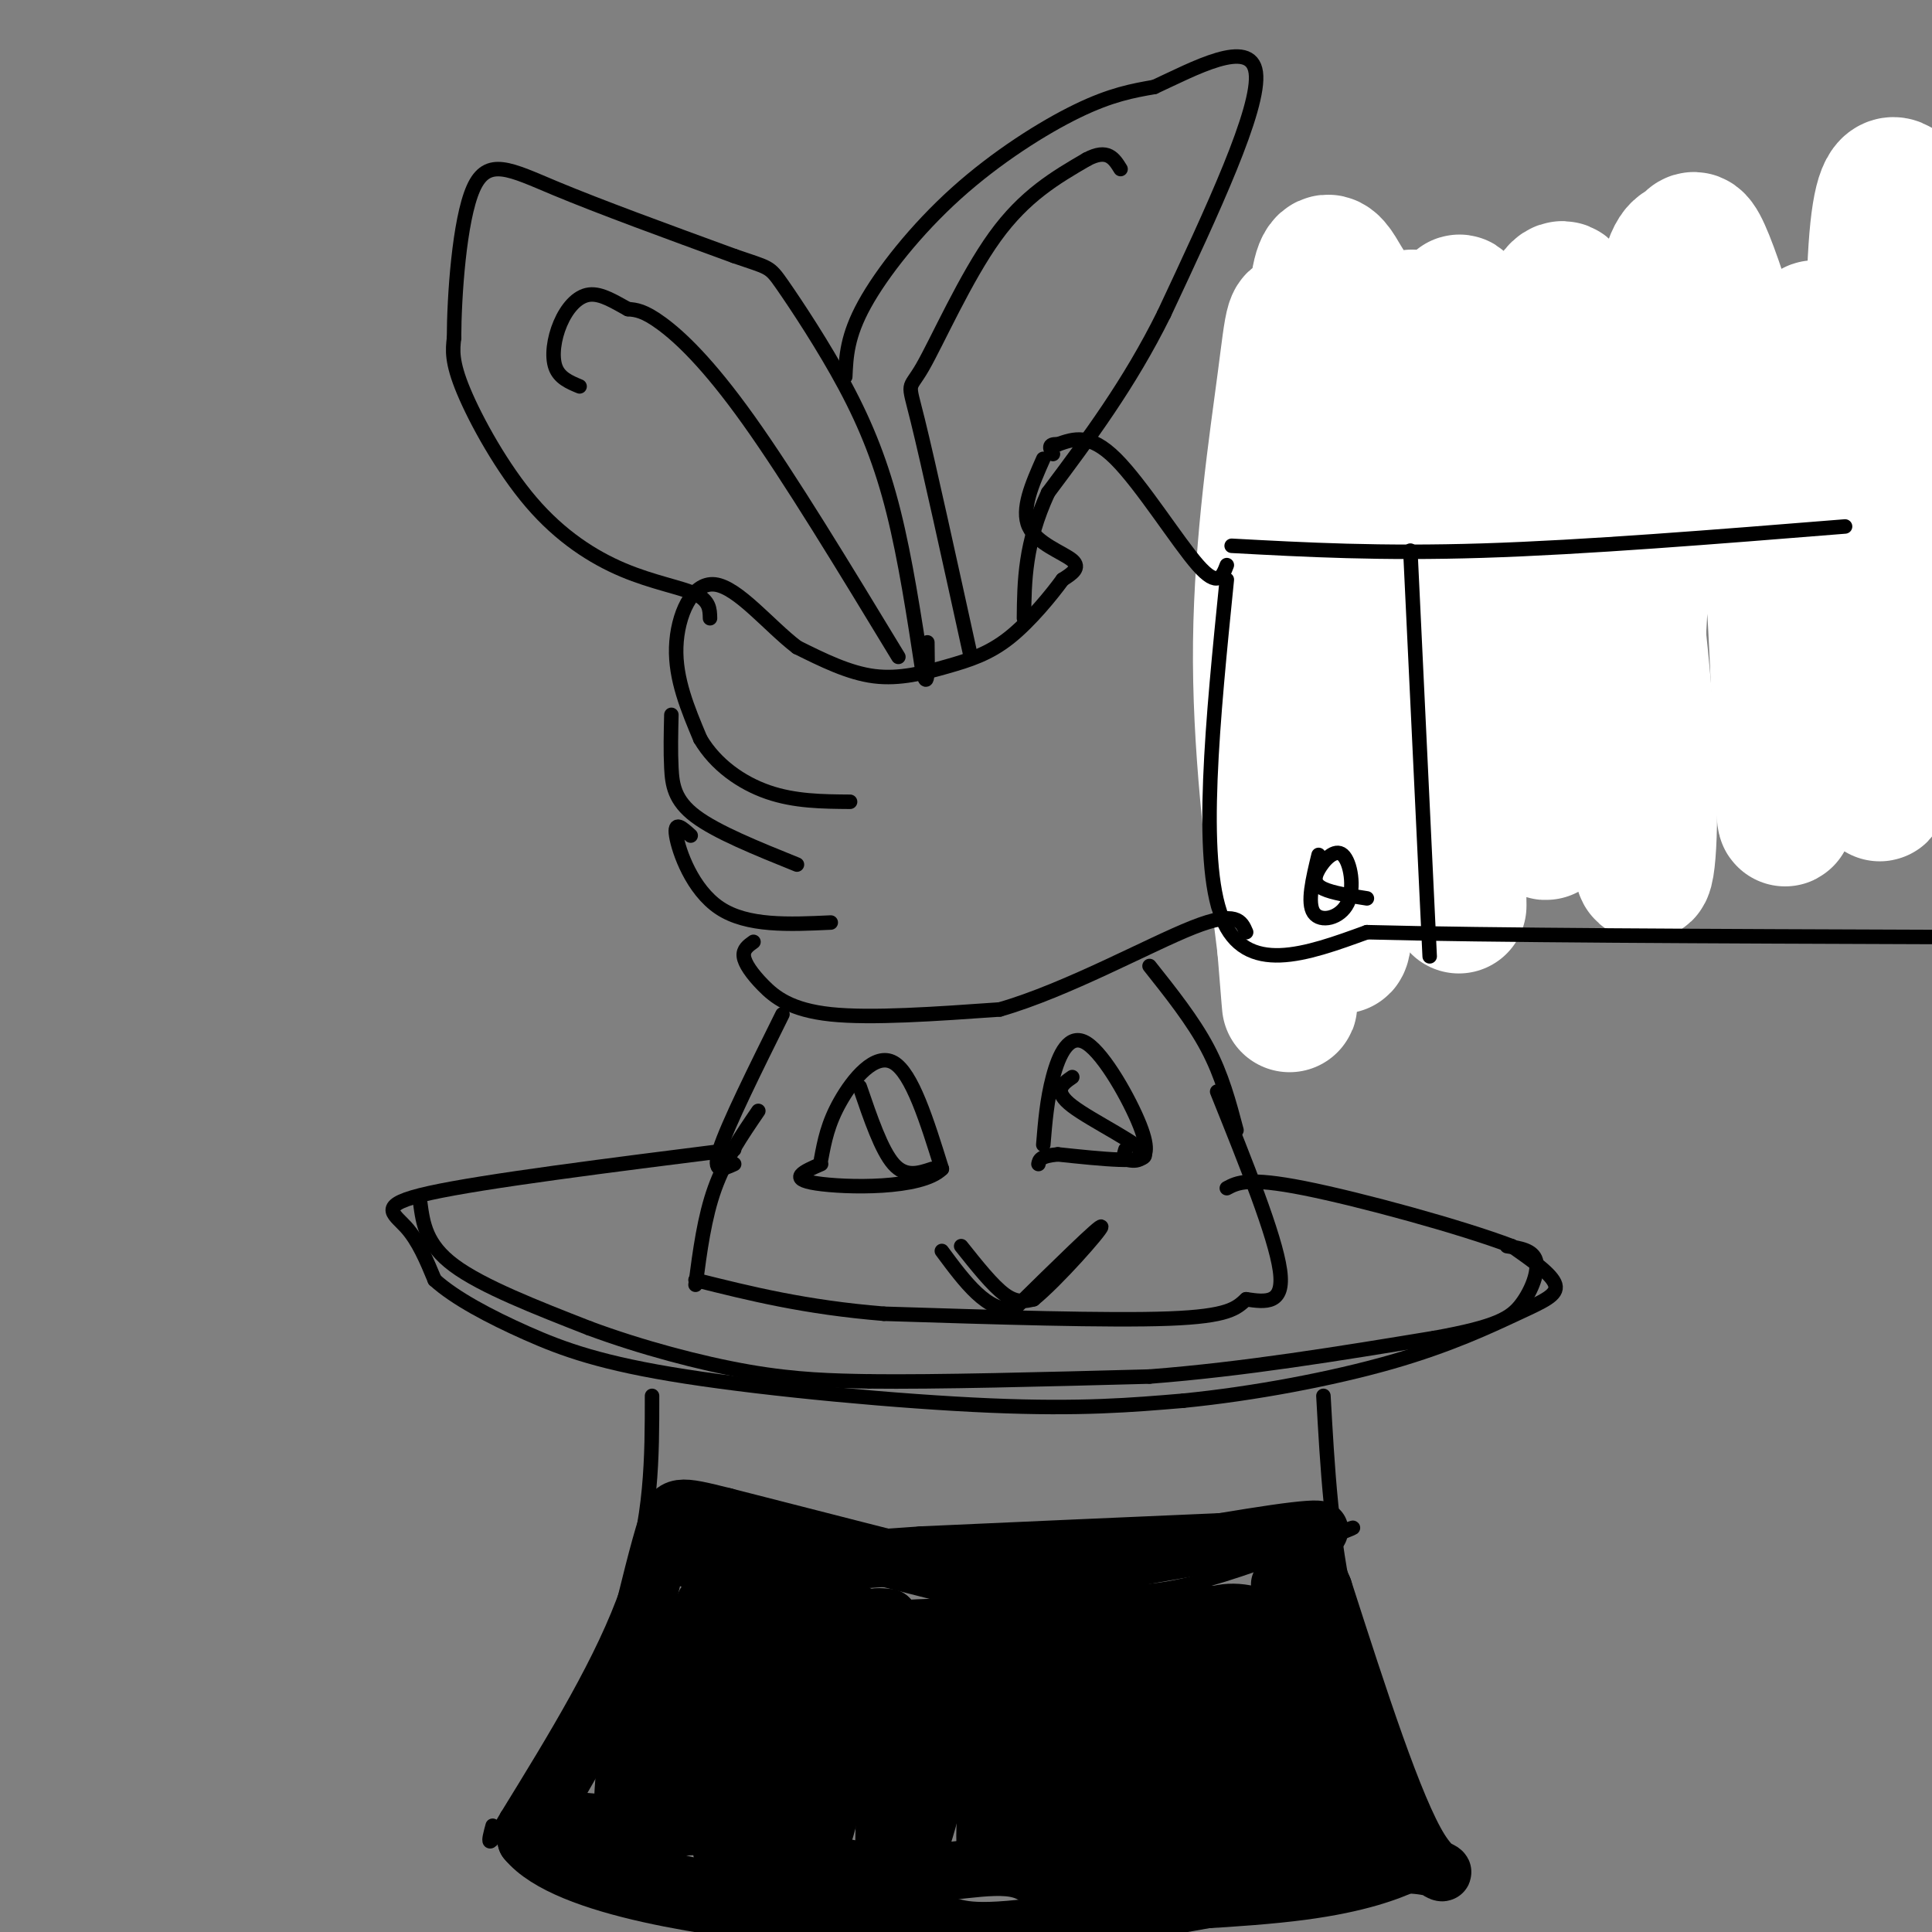
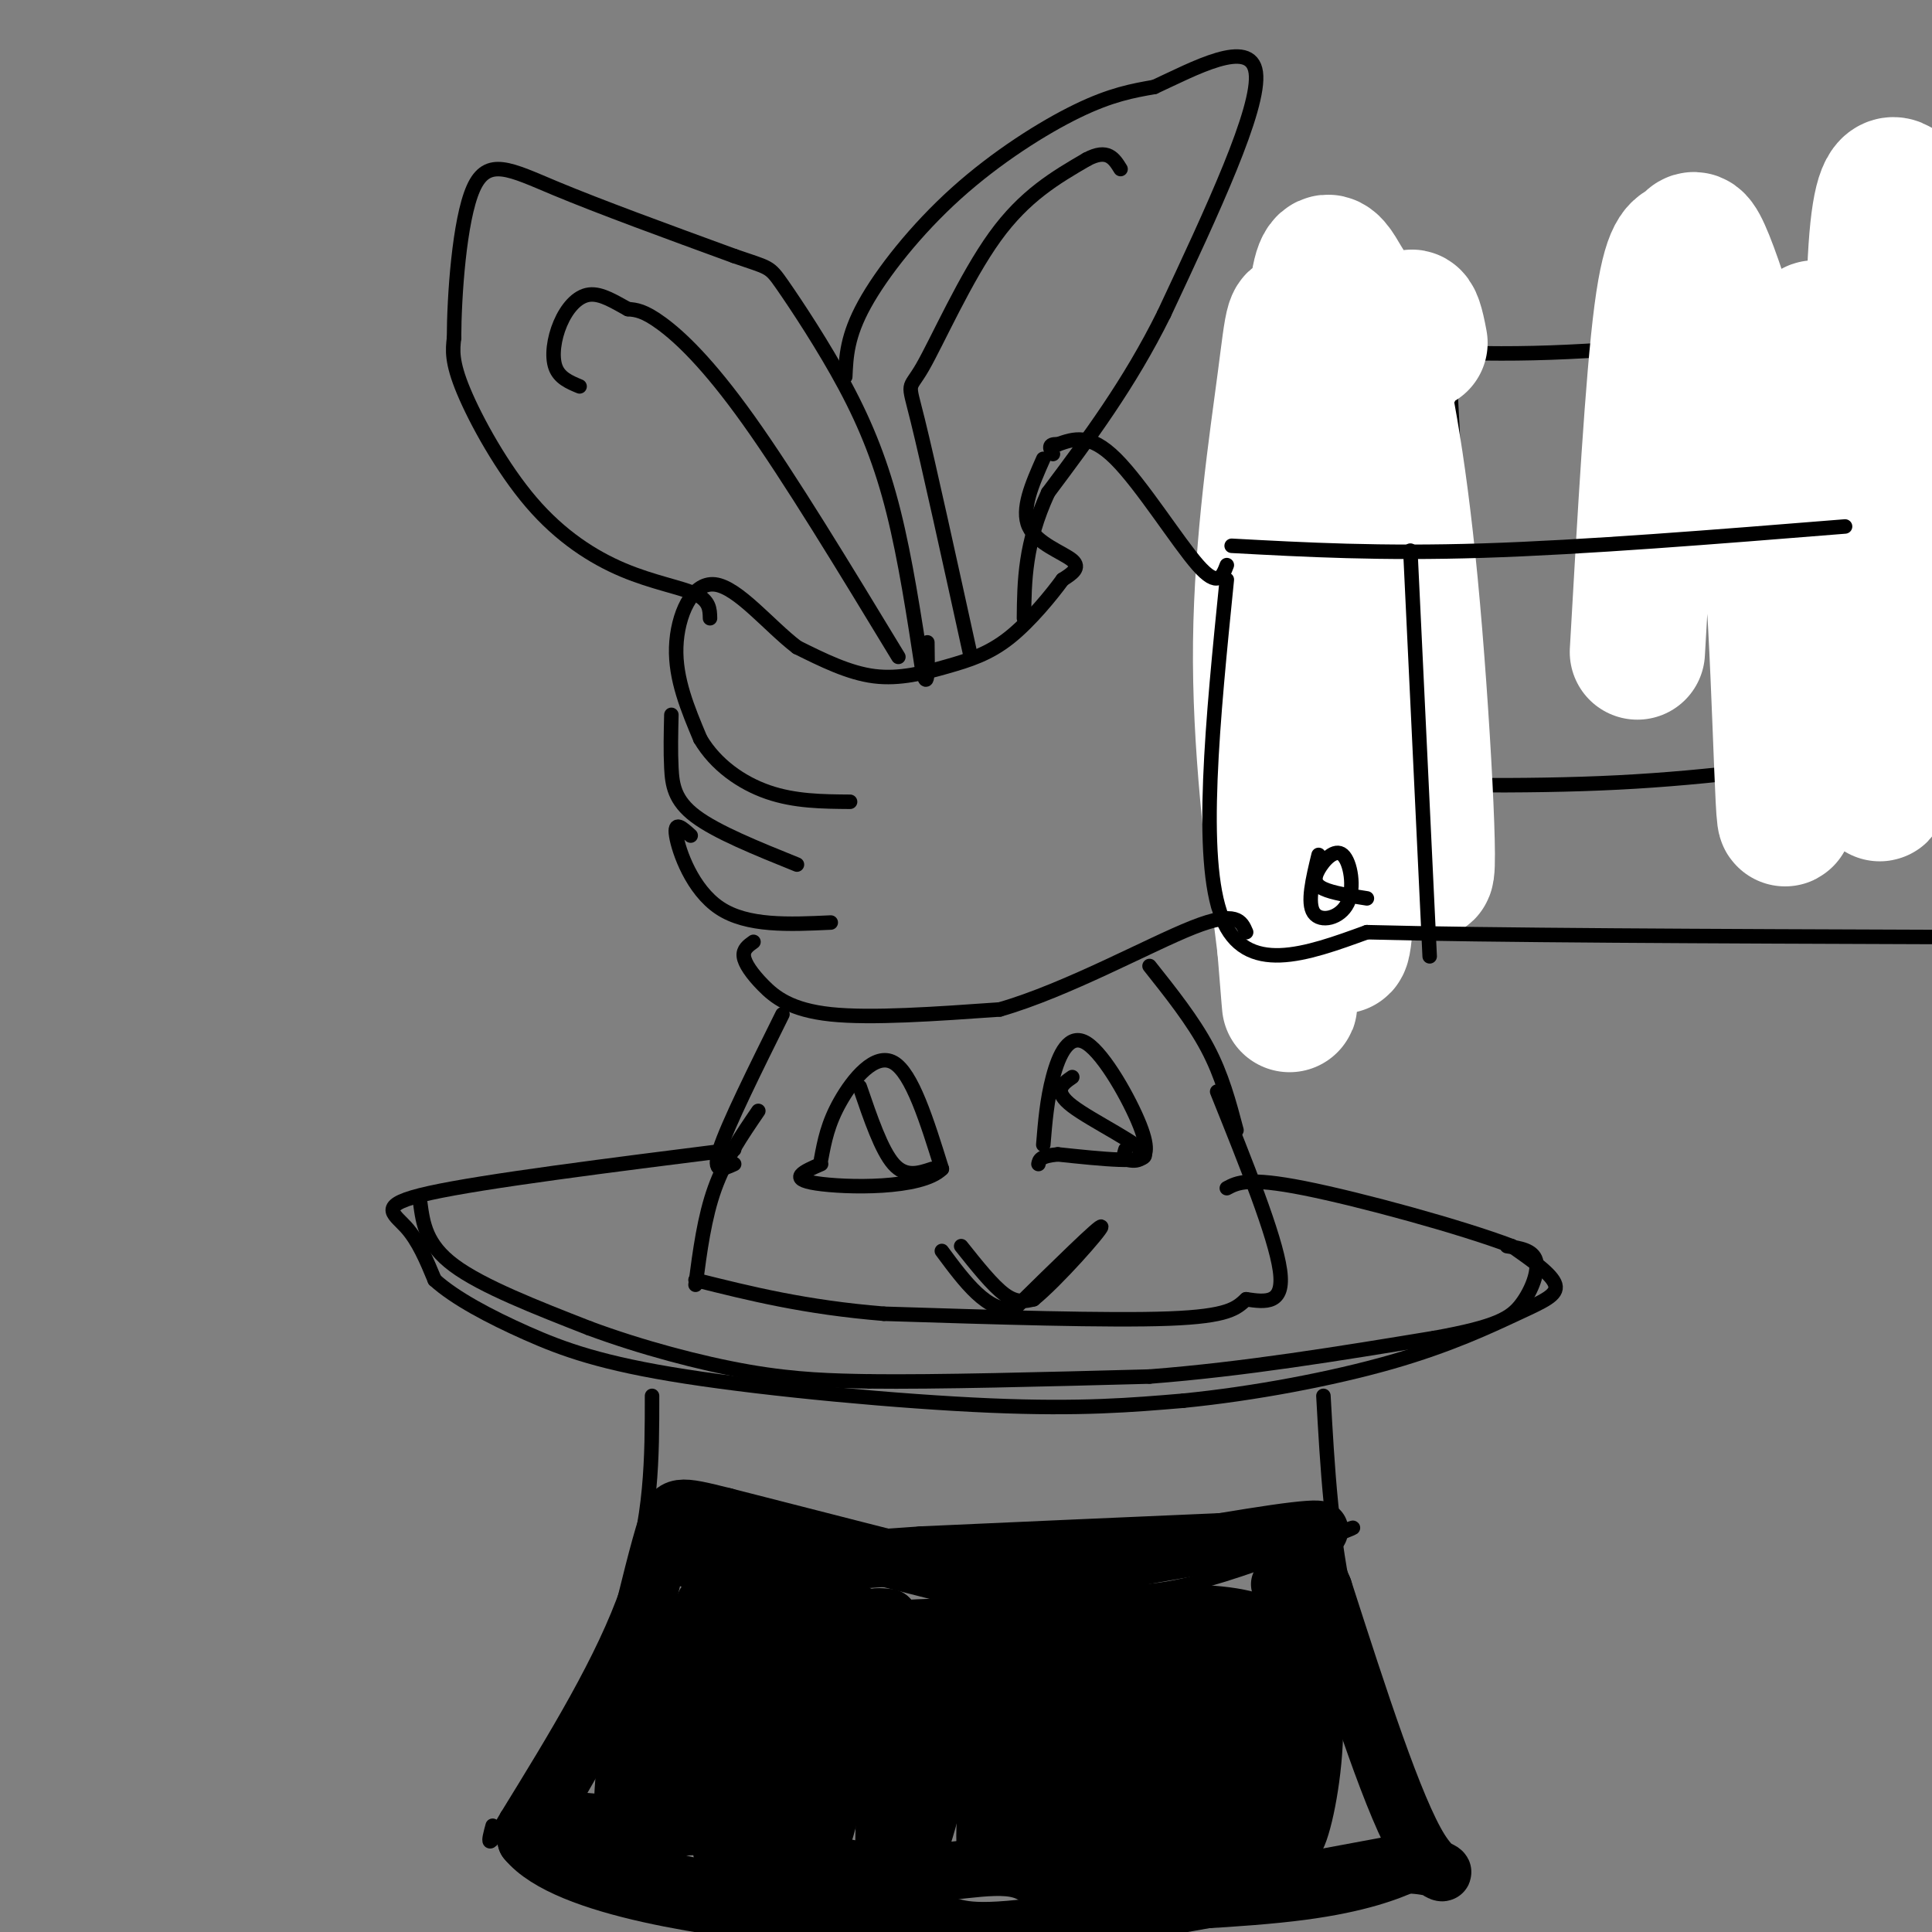
<svg xmlns="http://www.w3.org/2000/svg" viewBox="0 0 400 400" version="1.1">
  <rect x="0" y="0" width="400" height="400" fill="#808080" stroke="none" />
  <g fill="none" stroke="rgb(0,0,0)" stroke-width="3" stroke-linecap="round" stroke-linejoin="round">
    <path d="M388,67c-24.000,2.667 -48.000,5.333 -67,6c-19.000,0.667 -33.000,-0.667 -47,-2" />
    <path d="M268,78c0.000,0.000 2.000,87.000 2,87" />
    <path d="M271,162c22.167,0.500 44.333,1.000 64,0c19.667,-1.000 36.833,-3.500 54,-6" />
    <path d="M389,156c12.000,-1.000 15.000,-0.500 18,0" />
    <path d="M299,82c0.083,-9.500 0.167,-19.000 1,-6c0.833,13.000 2.417,48.500 4,84" />
    <path d="M304,160c0.667,13.667 0.333,5.833 0,-2" />
    <path d="M289,140c-2.622,2.524 -5.244,5.047 -5,7c0.244,1.953 3.353,3.335 5,3c1.647,-0.335 1.833,-2.389 0,-3c-1.833,-0.611 -5.686,0.220 -6,1c-0.314,0.780 2.910,1.509 5,1c2.090,-0.509 3.045,-2.254 4,-4" />
  </g>
  <g fill="none" stroke="rgb(255,255,255)" stroke-width="28" stroke-linecap="round" stroke-linejoin="round">
    <path d="M398,46c-4.688,-8.556 -9.377,-17.112 -10,16c-0.623,33.112 2.818,107.891 1,102c-1.818,-5.891 -8.896,-92.450 -13,-96c-4.104,-3.550 -5.233,75.911 -6,96c-0.767,20.089 -1.173,-19.195 -3,-45c-1.827,-25.805 -5.075,-38.130 -8,-48c-2.925,-9.870 -5.526,-17.285 -7,-20c-1.474,-2.715 -1.820,-0.731 -3,0c-1.180,0.731 -3.194,0.209 -5,14c-1.806,13.791 -3.403,41.896 -5,70" />
-     <path d="M339,135c-0.710,21.777 0.015,41.219 1,45c0.985,3.781 2.229,-8.098 1,-28c-1.229,-19.902 -4.932,-47.826 -8,-64c-3.068,-16.174 -5.501,-20.598 -7,-24c-1.499,-3.402 -2.065,-5.780 -4,-3c-1.935,2.780 -5.239,10.719 -5,39c0.239,28.281 4.020,76.903 3,72c-1.020,-4.903 -6.840,-63.331 -10,-86c-3.160,-22.669 -3.659,-9.580 -5,-13c-1.341,-3.420 -3.524,-23.350 -4,3c-0.476,26.350 0.757,98.979 1,110c0.243,11.021 -0.502,-39.565 -2,-69c-1.498,-29.435 -3.749,-37.717 -6,-46" />
    <path d="M294,71c-1.478,-8.119 -2.173,-5.417 -3,-2c-0.827,3.417 -1.785,7.547 -3,9c-1.215,1.453 -2.687,0.227 -1,24c1.687,23.773 6.534,72.546 8,78c1.466,5.454 -0.449,-32.410 -3,-59c-2.551,-26.590 -5.738,-41.905 -8,-50c-2.262,-8.095 -3.601,-8.968 -6,-13c-2.399,-4.032 -5.860,-11.222 -6,20c-0.140,31.222 3.040,100.854 5,115c1.960,14.146 2.699,-27.196 1,-59c-1.699,-31.804 -5.837,-54.071 -8,-63c-2.163,-8.929 -2.352,-4.519 -4,8c-1.648,12.519 -4.757,33.148 -5,54c-0.243,20.852 2.378,41.926 5,63" />
    <path d="M266,196c1.000,12.500 1.000,12.250 1,12" />
  </g>
  <g fill="none" stroke="rgb(0,0,0)" stroke-width="3" stroke-linecap="round" stroke-linejoin="round">
    <path d="M382,109c-26.917,2.167 -53.833,4.333 -75,5c-21.167,0.667 -36.583,-0.167 -52,-1" />
    <path d="M254,120c-2.917,28.917 -5.833,57.833 -1,70c4.833,12.167 17.417,7.583 30,3" />
    <path d="M283,193c24.833,0.667 71.917,0.833 119,1" />
    <path d="M292,114c0.000,0.000 4.000,84.000 4,84" />
    <path d="M273,177c-1.207,4.978 -2.414,9.956 -1,12c1.414,2.044 5.448,1.153 7,-2c1.552,-3.153 0.622,-8.567 -1,-10c-1.622,-1.433 -3.937,1.114 -5,3c-1.063,1.886 -0.875,3.110 1,4c1.875,0.890 5.438,1.445 9,2" />
    <path d="M254,117c-0.911,2.378 -1.822,4.756 -6,0c-4.178,-4.756 -11.622,-16.644 -17,-22c-5.378,-5.356 -8.689,-4.178 -12,-3" />
    <path d="M219,92c-2.167,-0.167 -1.583,0.917 -1,2" />
    <path d="M216,95c-2.311,5.222 -4.622,10.444 -3,14c1.622,3.556 7.178,5.444 9,7c1.822,1.556 -0.089,2.778 -2,4" />
    <path d="M220,120c-2.201,3.024 -6.703,8.584 -11,12c-4.297,3.416 -8.388,4.689 -13,6c-4.612,1.311 -9.746,2.660 -15,2c-5.254,-0.660 -10.627,-3.330 -16,-6" />
    <path d="M165,134c-5.786,-4.417 -12.250,-12.458 -17,-13c-4.750,-0.542 -7.786,6.417 -8,13c-0.214,6.583 2.393,12.792 5,19" />
    <path d="M145,153c3.133,5.311 8.467,9.089 14,11c5.533,1.911 11.267,1.956 17,2" />
    <path d="M139,148c-0.089,3.756 -0.178,7.511 0,11c0.178,3.489 0.622,6.711 5,10c4.378,3.289 12.689,6.644 21,10" />
    <path d="M143,173c-1.756,-1.600 -3.511,-3.200 -3,0c0.511,3.200 3.289,11.200 9,15c5.711,3.800 14.356,3.400 23,3" />
    <path d="M156,195c-1.089,0.774 -2.179,1.548 -2,3c0.179,1.452 1.625,3.583 4,6c2.375,2.417 5.679,5.119 14,6c8.321,0.881 21.661,-0.060 35,-1" />
    <path d="M207,209c13.844,-3.978 30.956,-13.422 40,-17c9.044,-3.578 10.022,-1.289 11,1" />
    <path d="M147,128c-0.037,-1.805 -0.073,-3.611 -3,-5c-2.927,-1.389 -8.743,-2.362 -15,-5c-6.257,-2.638 -12.954,-6.941 -19,-14c-6.046,-7.059 -11.442,-16.874 -14,-23c-2.558,-6.126 -2.279,-8.563 -2,-11" />
    <path d="M94,70c0.024,-8.548 1.083,-24.417 4,-31c2.917,-6.583 7.690,-3.881 17,0c9.310,3.881 23.155,8.940 37,14" />
    <path d="M152,53c7.341,2.561 7.195,1.965 10,6c2.805,4.035 8.563,12.702 13,21c4.437,8.298 7.553,16.228 10,26c2.447,9.772 4.223,21.386 6,33" />
    <path d="M191,139c1.167,4.500 1.083,-0.750 1,-6" />
    <path d="M175,78c0.190,-4.214 0.381,-8.429 4,-15c3.619,-6.571 10.667,-15.500 19,-23c8.333,-7.500 17.952,-13.571 25,-17c7.048,-3.429 11.524,-4.214 16,-5" />
    <path d="M239,18c8.000,-3.667 20.000,-10.333 21,-3c1.000,7.333 -9.000,28.667 -19,50" />
    <path d="M241,65c-7.167,14.500 -15.583,25.750 -24,37" />
    <path d="M217,102c-4.833,10.500 -4.917,18.250 -5,26" />
    <path d="M201,136c-4.429,-20.173 -8.857,-40.345 -11,-49c-2.143,-8.655 -2.000,-5.792 1,-11c3.000,-5.208 8.857,-18.488 15,-27c6.143,-8.512 12.571,-12.256 19,-16" />
    <path d="M225,33c4.333,-2.333 5.667,-0.167 7,2" />
    <path d="M186,136c-11.244,-18.533 -22.489,-37.067 -31,-49c-8.511,-11.933 -14.289,-17.267 -18,-20c-3.711,-2.733 -5.356,-2.867 -7,-3" />
    <path d="M130,64c-2.563,-1.376 -5.470,-3.317 -8,-3c-2.530,0.317 -4.681,2.893 -6,6c-1.319,3.107 -1.805,6.745 -1,9c0.805,2.255 2.903,3.128 5,4" />
    <path d="M162,210c-5.667,11.417 -11.333,22.833 -13,28c-1.667,5.167 0.667,4.083 3,3" />
    <path d="M238,200c4.500,5.667 9.000,11.333 12,17c3.000,5.667 4.500,11.333 6,17" />
    <path d="M170,240c0.689,-3.689 1.378,-7.378 4,-12c2.622,-4.622 7.178,-10.178 11,-8c3.822,2.178 6.911,12.089 10,22" />
    <path d="M195,242c-4.267,4.267 -19.933,3.933 -26,3c-6.067,-0.933 -2.533,-2.467 1,-4" />
    <path d="M178,225c2.250,6.583 4.500,13.167 7,16c2.500,2.833 5.250,1.917 8,1" />
    <path d="M216,237c0.381,-4.665 0.762,-9.330 2,-14c1.238,-4.670 3.332,-9.344 7,-7c3.668,2.344 8.911,11.708 11,17c2.089,5.292 1.026,6.512 0,7c-1.026,0.488 -2.013,0.244 -3,0" />
    <path d="M233,240c-0.500,-0.333 -0.250,-1.167 0,-2" />
    <path d="M222,223c-2.067,1.422 -4.133,2.844 0,6c4.133,3.156 14.467,8.044 15,10c0.533,1.956 -8.733,0.978 -18,0" />
    <path d="M219,239c-3.667,0.333 -3.833,1.167 -4,2" />
    <path d="M199,258c3.250,4.083 6.500,8.167 9,10c2.500,1.833 4.250,1.417 6,1" />
    <path d="M214,269c4.844,-3.933 13.956,-14.267 14,-15c0.044,-0.733 -8.978,8.133 -18,17" />
    <path d="M210,271c-5.500,0.833 -10.250,-5.583 -15,-12" />
    <path d="M157,230c-3.417,5.000 -6.833,10.000 -9,16c-2.167,6.000 -3.083,13.000 -4,20" />
    <path d="M252,226c6.000,14.917 12.000,29.833 13,37c1.000,7.167 -3.000,6.583 -7,6" />
    <path d="M258,269c-2.022,1.867 -3.578,3.533 -16,4c-12.422,0.467 -35.711,-0.267 -59,-1" />
    <path d="M183,272c-16.333,-1.333 -27.667,-4.167 -39,-7" />
    <path d="M152,238c-25.911,3.267 -51.822,6.533 -63,9c-11.178,2.467 -7.622,4.133 -5,7c2.622,2.867 4.311,6.933 6,11" />
    <path d="M90,265c4.108,3.746 11.380,7.612 19,11c7.620,3.388 15.590,6.297 33,9c17.410,2.703 44.260,5.201 63,6c18.740,0.799 29.370,-0.100 40,-1" />
    <path d="M245,290c14.507,-1.431 30.775,-4.507 43,-8c12.225,-3.493 20.407,-7.402 26,-10c5.593,-2.598 8.598,-3.885 8,-6c-0.598,-2.115 -4.799,-5.057 -9,-8" />
    <path d="M313,258c-10.244,-3.911 -31.356,-9.689 -43,-12c-11.644,-2.311 -13.822,-1.156 -16,0" />
    <path d="M135,289c0.000,12.750 0.000,25.500 -5,40c-5.000,14.500 -15.000,30.750 -25,47" />
    <path d="M105,376c-4.667,8.167 -3.833,5.083 -3,2" />
    <path d="M274,289c0.833,14.917 1.667,29.833 5,44c3.333,14.167 9.167,27.583 15,41" />
    <path d="M294,374c3.319,8.904 4.116,10.665 4,12c-0.116,1.335 -1.147,2.244 -5,4c-3.853,1.756 -10.530,4.359 -23,6c-12.470,1.641 -30.735,2.321 -49,3" />
    <path d="M221,399c-19.667,1.533 -44.333,3.867 -64,1c-19.667,-2.867 -34.333,-10.933 -49,-19" />
    <path d="M108,381c-7.833,-3.333 -2.917,-2.167 2,-1" />
    <path d="M87,249c0.583,4.333 1.167,8.667 7,13c5.833,4.333 16.917,8.667 28,13" />
    <path d="M122,275c10.578,3.933 23.022,7.267 33,9c9.978,1.733 17.489,1.867 25,2" />
    <path d="M180,286c13.833,0.167 35.917,-0.417 58,-1" />
    <path d="M238,285c19.500,-1.500 39.250,-4.750 59,-8" />
    <path d="M297,277c12.952,-2.321 15.833,-4.125 18,-7c2.167,-2.875 3.619,-6.821 3,-9c-0.619,-2.179 -3.310,-2.589 -6,-3" />
-     <path d="M138,312c-3.000,1.583 -6.000,3.167 7,6c13.000,2.833 42.000,6.917 71,11" />
    <path d="M216,329c17.356,1.711 25.244,0.489 34,-2c8.756,-2.489 18.378,-6.244 28,-10" />
    <path d="M278,317c4.333,-1.500 1.167,-0.250 -2,1" />
  </g>
  <g fill="none" stroke="rgb(0,0,0)" stroke-width="12" stroke-linecap="round" stroke-linejoin="round">
    <path d="M141,320c0.333,1.833 0.667,3.667 9,4c8.333,0.333 24.667,-0.833 41,-2" />
    <path d="M191,322c18.167,-0.833 43.083,-1.917 68,-3" />
    <path d="M259,319c14.933,-1.311 18.267,-3.089 9,-2c-9.267,1.089 -31.133,5.044 -53,9" />
    <path d="M215,326c-10.156,1.933 -9.044,2.267 -18,0c-8.956,-2.267 -27.978,-7.133 -47,-12" />
    <path d="M150,314c-9.711,-2.444 -10.489,-2.556 -12,2c-1.511,4.556 -3.756,13.778 -6,23" />
    <path d="M132,339c-4.833,10.833 -13.917,26.417 -23,42" />
    <path d="M109,381c8.156,10.044 40.044,14.156 58,16c17.956,1.844 21.978,1.422 26,1" />
    <path d="M193,398c5.378,0.956 5.822,2.844 21,1c15.178,-1.844 45.089,-7.422 75,-13" />
    <path d="M289,386c13.667,-0.289 10.333,5.489 5,-3c-5.333,-8.489 -12.667,-31.244 -20,-54" />
    <path d="M274,329c-3.778,-9.422 -3.222,-5.978 -4,-4c-0.778,1.978 -2.889,2.489 -5,3" />
    <path d="M146,332c-5.452,11.613 -10.905,23.226 -14,33c-3.095,9.774 -3.833,17.708 -3,21c0.833,3.292 3.238,1.940 7,-7c3.762,-8.940 8.881,-25.470 14,-42" />
    <path d="M150,337c3.679,-7.423 5.875,-4.980 8,-6c2.125,-1.020 4.177,-5.503 2,3c-2.177,8.503 -8.584,29.990 -11,39c-2.416,9.010 -0.843,5.541 0,8c0.843,2.459 0.955,10.845 4,4c3.045,-6.845 9.022,-28.923 15,-51" />
    <path d="M168,334c2.238,-1.952 0.333,18.667 -4,30c-4.333,11.333 -11.095,13.381 -19,14c-7.905,0.619 -16.952,-0.190 -26,-1" />
    <path d="M119,377c-2.791,4.059 3.231,14.707 7,10c3.769,-4.707 5.284,-24.767 5,-28c-0.284,-3.233 -2.367,10.362 -2,18c0.367,7.638 3.183,9.319 6,11" />
    <path d="M135,388c6.418,3.057 19.463,5.201 27,2c7.537,-3.201 9.568,-11.746 11,-22c1.432,-10.254 2.266,-22.215 4,-28c1.734,-5.785 4.367,-5.392 7,-5" />
    <path d="M184,335c0.654,11.512 -1.212,42.792 -1,54c0.212,11.208 2.500,2.344 4,-1c1.500,-3.344 2.212,-1.170 5,-11c2.788,-9.830 7.654,-31.666 10,-35c2.346,-3.334 2.173,11.833 2,27" />
    <path d="M204,369c0.263,6.625 -0.078,9.689 0,12c0.078,2.311 0.577,3.869 4,1c3.423,-2.869 9.772,-10.167 12,-17c2.228,-6.833 0.336,-13.202 -1,-16c-1.336,-2.798 -2.115,-2.025 -3,0c-0.885,2.025 -1.874,5.303 -2,10c-0.126,4.697 0.613,10.814 2,16c1.387,5.186 3.423,9.442 7,12c3.577,2.558 8.694,3.420 13,0c4.306,-3.420 7.802,-11.120 8,-17c0.198,-5.880 -2.901,-9.940 -6,-14" />
    <path d="M238,356c-0.600,-0.059 0.900,6.792 3,13c2.100,6.208 4.800,11.772 8,10c3.200,-1.772 6.901,-10.881 8,-19c1.099,-8.119 -0.402,-15.249 -2,-16c-1.598,-0.751 -3.291,4.875 -4,8c-0.709,3.125 -0.432,3.748 2,8c2.432,4.252 7.019,12.134 10,17c2.981,4.866 4.356,6.717 6,2c1.644,-4.717 3.558,-16.001 3,-25c-0.558,-8.999 -3.588,-15.714 -5,-16c-1.412,-0.286 -1.206,5.857 -1,12" />
-     <path d="M266,350c1.544,7.666 5.905,20.832 9,27c3.095,6.168 4.926,5.338 6,3c1.074,-2.338 1.391,-6.183 0,-13c-1.391,-6.817 -4.490,-16.604 -9,-23c-4.510,-6.396 -10.431,-9.399 -15,-10c-4.569,-0.601 -7.784,1.199 -11,3" />
    <path d="M246,337c-12.730,0.432 -39.055,0.011 -50,1c-10.945,0.989 -6.511,3.389 -10,4c-3.489,0.611 -14.901,-0.566 -14,-2c0.901,-1.434 14.115,-3.124 24,-3c9.885,0.124 16.443,2.062 23,4" />
    <path d="M219,341c15.659,1.048 43.306,1.667 41,1c-2.306,-0.667 -34.564,-2.621 -46,-2c-11.436,0.621 -2.051,3.818 3,7c5.051,3.182 5.766,6.348 10,7c4.234,0.652 11.986,-1.209 14,-3c2.014,-1.791 -1.710,-3.512 -6,-3c-4.290,0.512 -9.145,3.256 -14,6" />
    <path d="M221,354c-2.109,3.561 -0.382,9.464 2,12c2.382,2.536 5.418,1.704 7,1c1.582,-0.704 1.708,-1.280 1,-3c-0.708,-1.720 -2.251,-4.582 -5,-6c-2.749,-1.418 -6.703,-1.391 -7,4c-0.297,5.391 3.063,16.145 6,19c2.937,2.855 5.450,-2.188 7,-6c1.550,-3.812 2.137,-6.393 2,-8c-0.137,-1.607 -0.998,-2.240 -3,-3c-2.002,-0.760 -5.143,-1.646 -7,3c-1.857,4.646 -2.428,14.823 -3,25" />
    <path d="M221,392c-1.538,2.587 -3.882,-3.447 -10,-5c-6.118,-1.553 -16.010,1.374 -26,1c-9.990,-0.374 -20.080,-4.049 -25,-5c-4.920,-0.951 -4.671,0.821 -2,-2c2.671,-2.821 7.763,-10.235 10,-16c2.237,-5.765 1.618,-9.883 1,-14" />
    <path d="M169,351c-0.155,-4.741 -1.044,-9.592 0,-13c1.044,-3.408 4.021,-5.373 8,-4c3.979,1.373 8.960,6.084 10,15c1.040,8.916 -1.862,22.038 -2,27c-0.138,4.962 2.489,1.763 4,0c1.511,-1.763 1.907,-2.090 3,-8c1.093,-5.910 2.884,-17.403 3,-20c0.116,-2.597 -1.442,3.701 -3,10" />
    <path d="M192,358c-1.445,4.109 -3.559,9.382 -4,13c-0.441,3.618 0.790,5.582 5,0c4.210,-5.582 11.399,-18.708 13,-21c1.601,-2.292 -2.385,6.252 -3,14c-0.615,7.748 2.142,14.701 9,19c6.858,4.299 17.817,5.942 25,6c7.183,0.058 10.592,-1.471 14,-3" />
    <path d="M251,386c4.530,-1.657 8.853,-4.300 12,-11c3.147,-6.700 5.116,-17.458 5,-25c-0.116,-7.542 -2.319,-11.869 -8,-14c-5.681,-2.131 -14.841,-2.065 -24,-2" />
    <path d="M236,334c-14.333,1.500 -38.167,6.250 -62,11" />
  </g>
</svg>